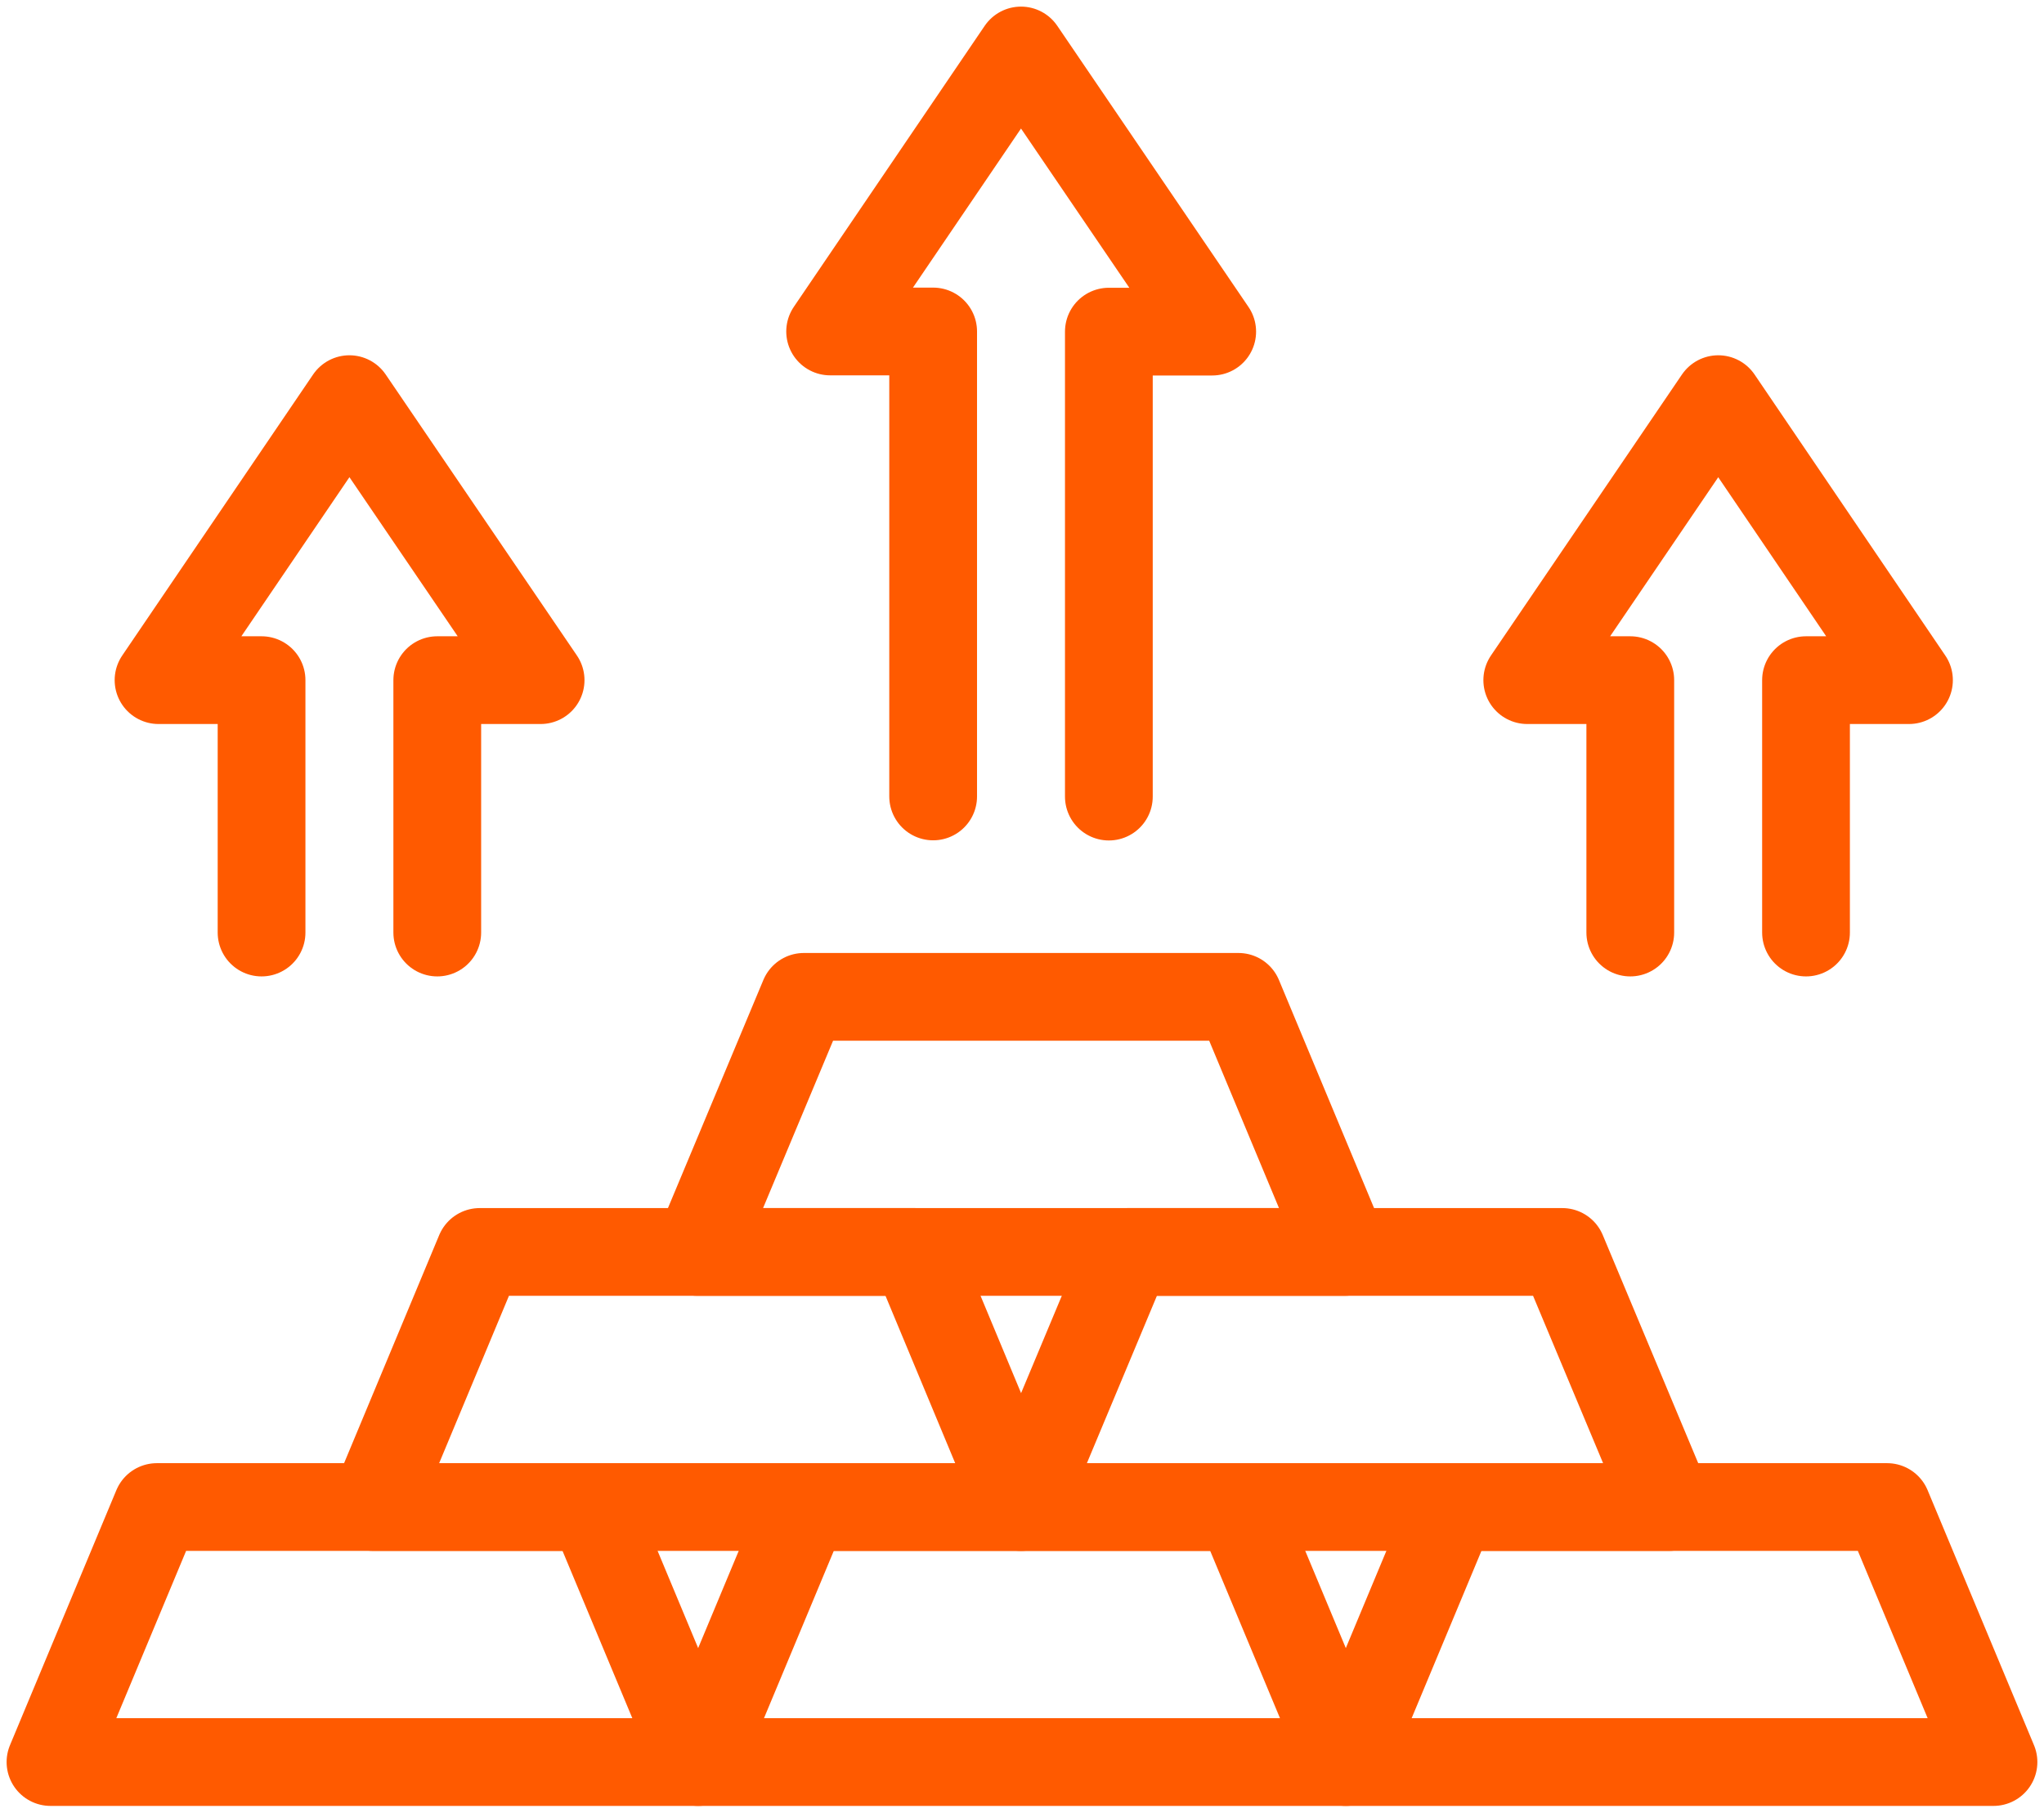
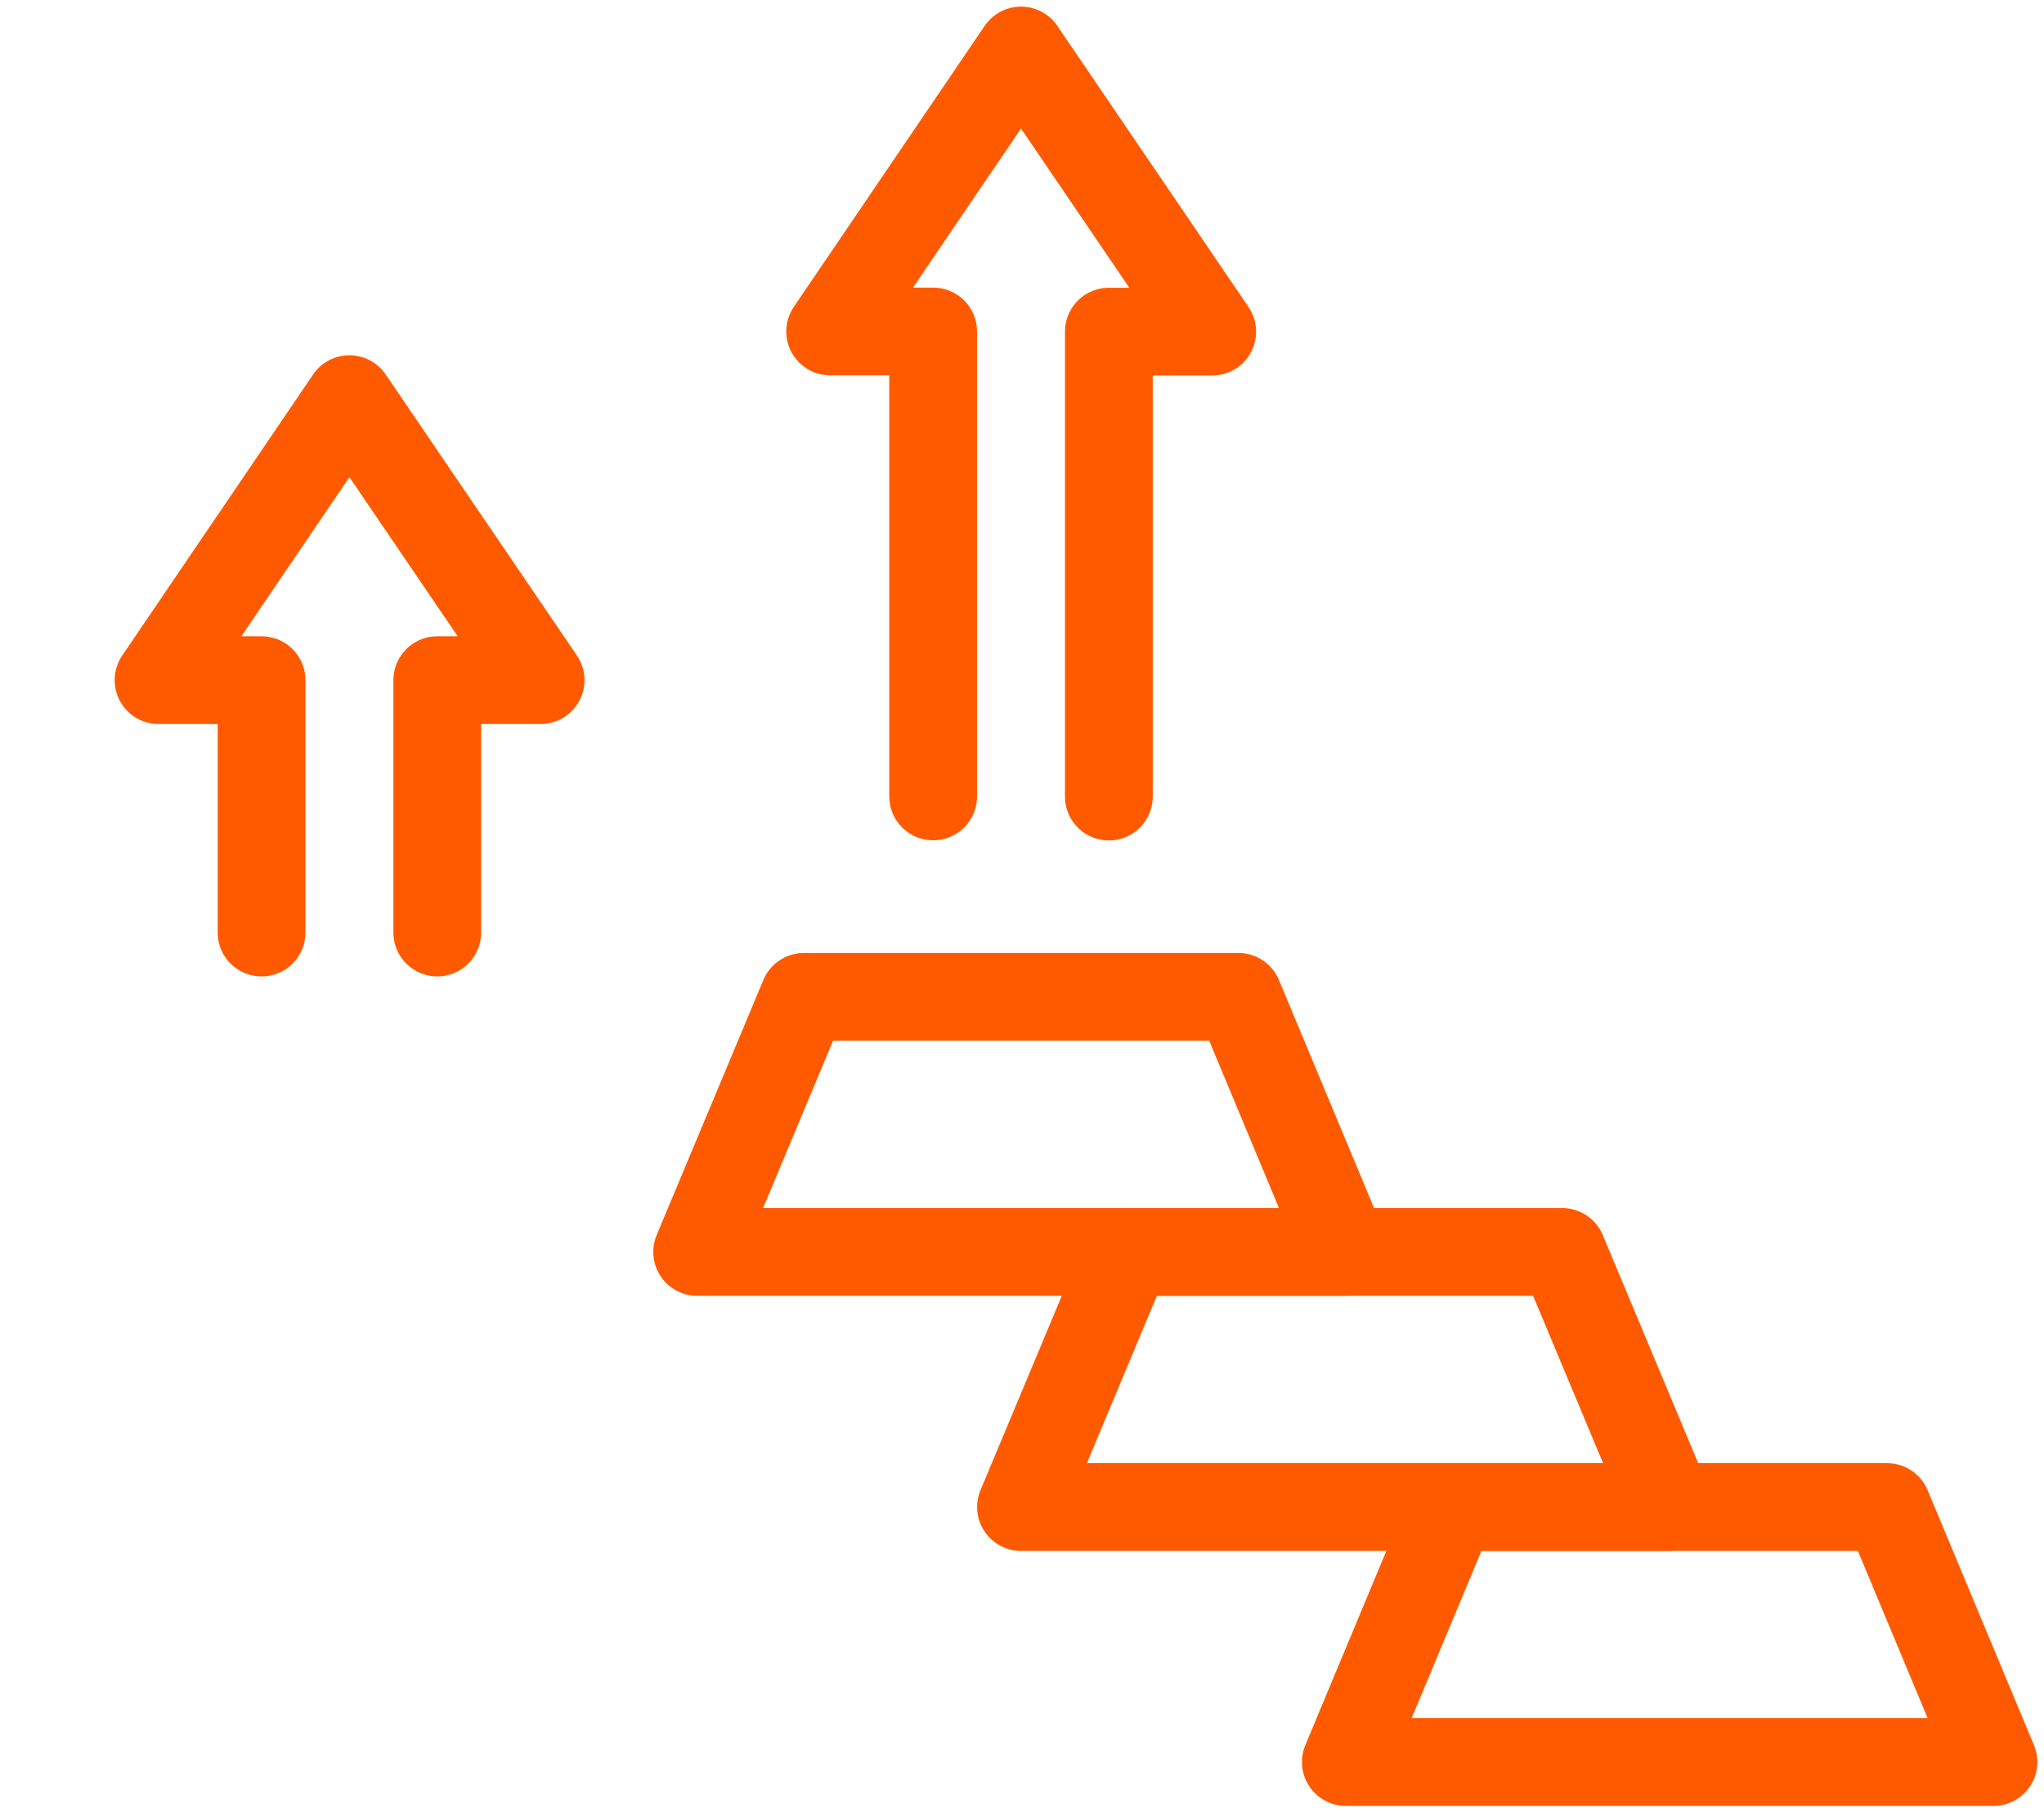
<svg xmlns="http://www.w3.org/2000/svg" width="69.879" height="61.984" viewBox="0 0 69.879 61.984">
  <defs>
    <clipPath id="clip-path">
      <rect id="Rectangle_257" data-name="Rectangle 257" width="69.879" height="61.984" fill="none" />
    </clipPath>
  </defs>
  <g id="Group_207" data-name="Group 207" transform="translate(-744.561 -1912.004)">
    <g id="Group_147" data-name="Group 147" transform="translate(744.561 1912.004)">
      <g id="Group_144" data-name="Group 144">
        <g id="Group_143" data-name="Group 143" clip-path="url(#clip-path)">
          <path id="Path_380" data-name="Path 380" d="M14.239,30.1V21.469h3.533L11.235,11.86,4.71,21.469H8.232V30.1" transform="translate(0.71 1.789)" fill="none" stroke="#ff5a00" stroke-linecap="round" stroke-linejoin="round" stroke-width="3" />
-           <path id="Path_381" data-name="Path 381" d="M23.642,53.5,20.005,44.78H5.137L1.5,53.5Z" transform="translate(0.226 6.754)" fill="none" stroke="#ff5a00" stroke-linecap="round" stroke-linejoin="round" stroke-width="3" />
-           <path id="Path_382" data-name="Path 382" d="M42.882,53.5,39.245,44.78H24.377L20.74,53.5Z" transform="translate(3.128 6.754)" fill="none" stroke="#ff5a00" stroke-linecap="round" stroke-linejoin="round" stroke-width="3" />
          <path id="Path_383" data-name="Path 383" d="M62.122,53.5,58.485,44.78H43.617L39.98,53.5Z" transform="translate(6.03 6.754)" fill="none" stroke="#ff5a00" stroke-linecap="round" stroke-linejoin="round" stroke-width="3" />
        </g>
      </g>
-       <path id="Path_384" data-name="Path 384" d="M33.232,45.923,29.6,37.2H14.727L11.09,45.923Z" transform="translate(1.673 5.611)" fill="none" stroke="#ff5a00" stroke-linecap="round" stroke-linejoin="round" stroke-width="3" />
      <path id="Path_385" data-name="Path 385" d="M52.484,45.923,48.835,37.2H33.978L30.33,45.923Z" transform="translate(4.575 5.611)" fill="none" stroke="#ff5a00" stroke-linecap="round" stroke-linejoin="round" stroke-width="3" />
      <path id="Path_386" data-name="Path 386" d="M42.852,38.343,39.215,29.62H24.358L20.71,38.343Z" transform="translate(3.124 4.468)" fill="none" stroke="#ff5a00" stroke-linecap="round" stroke-linejoin="round" stroke-width="3" />
      <g id="Group_146" data-name="Group 146">
        <g id="Group_145" data-name="Group 145" clip-path="url(#clip-path)">
-           <path id="Path_387" data-name="Path 387" d="M54.9,30.1V21.469H58.42L51.9,11.86,45.37,21.469h3.522V30.1" transform="translate(6.843 1.789)" fill="none" stroke="#ff5a00" stroke-linecap="round" stroke-linejoin="round" stroke-width="3" />
          <path id="Path_388" data-name="Path 388" d="M34.189,27.014v-15.9h3.533L31.185,1.5,24.66,11.109h3.522v15.9" transform="translate(3.72 0.226)" fill="none" stroke="#ff5a00" stroke-linecap="round" stroke-linejoin="round" stroke-width="3" />
        </g>
      </g>
    </g>
  </g>
</svg>